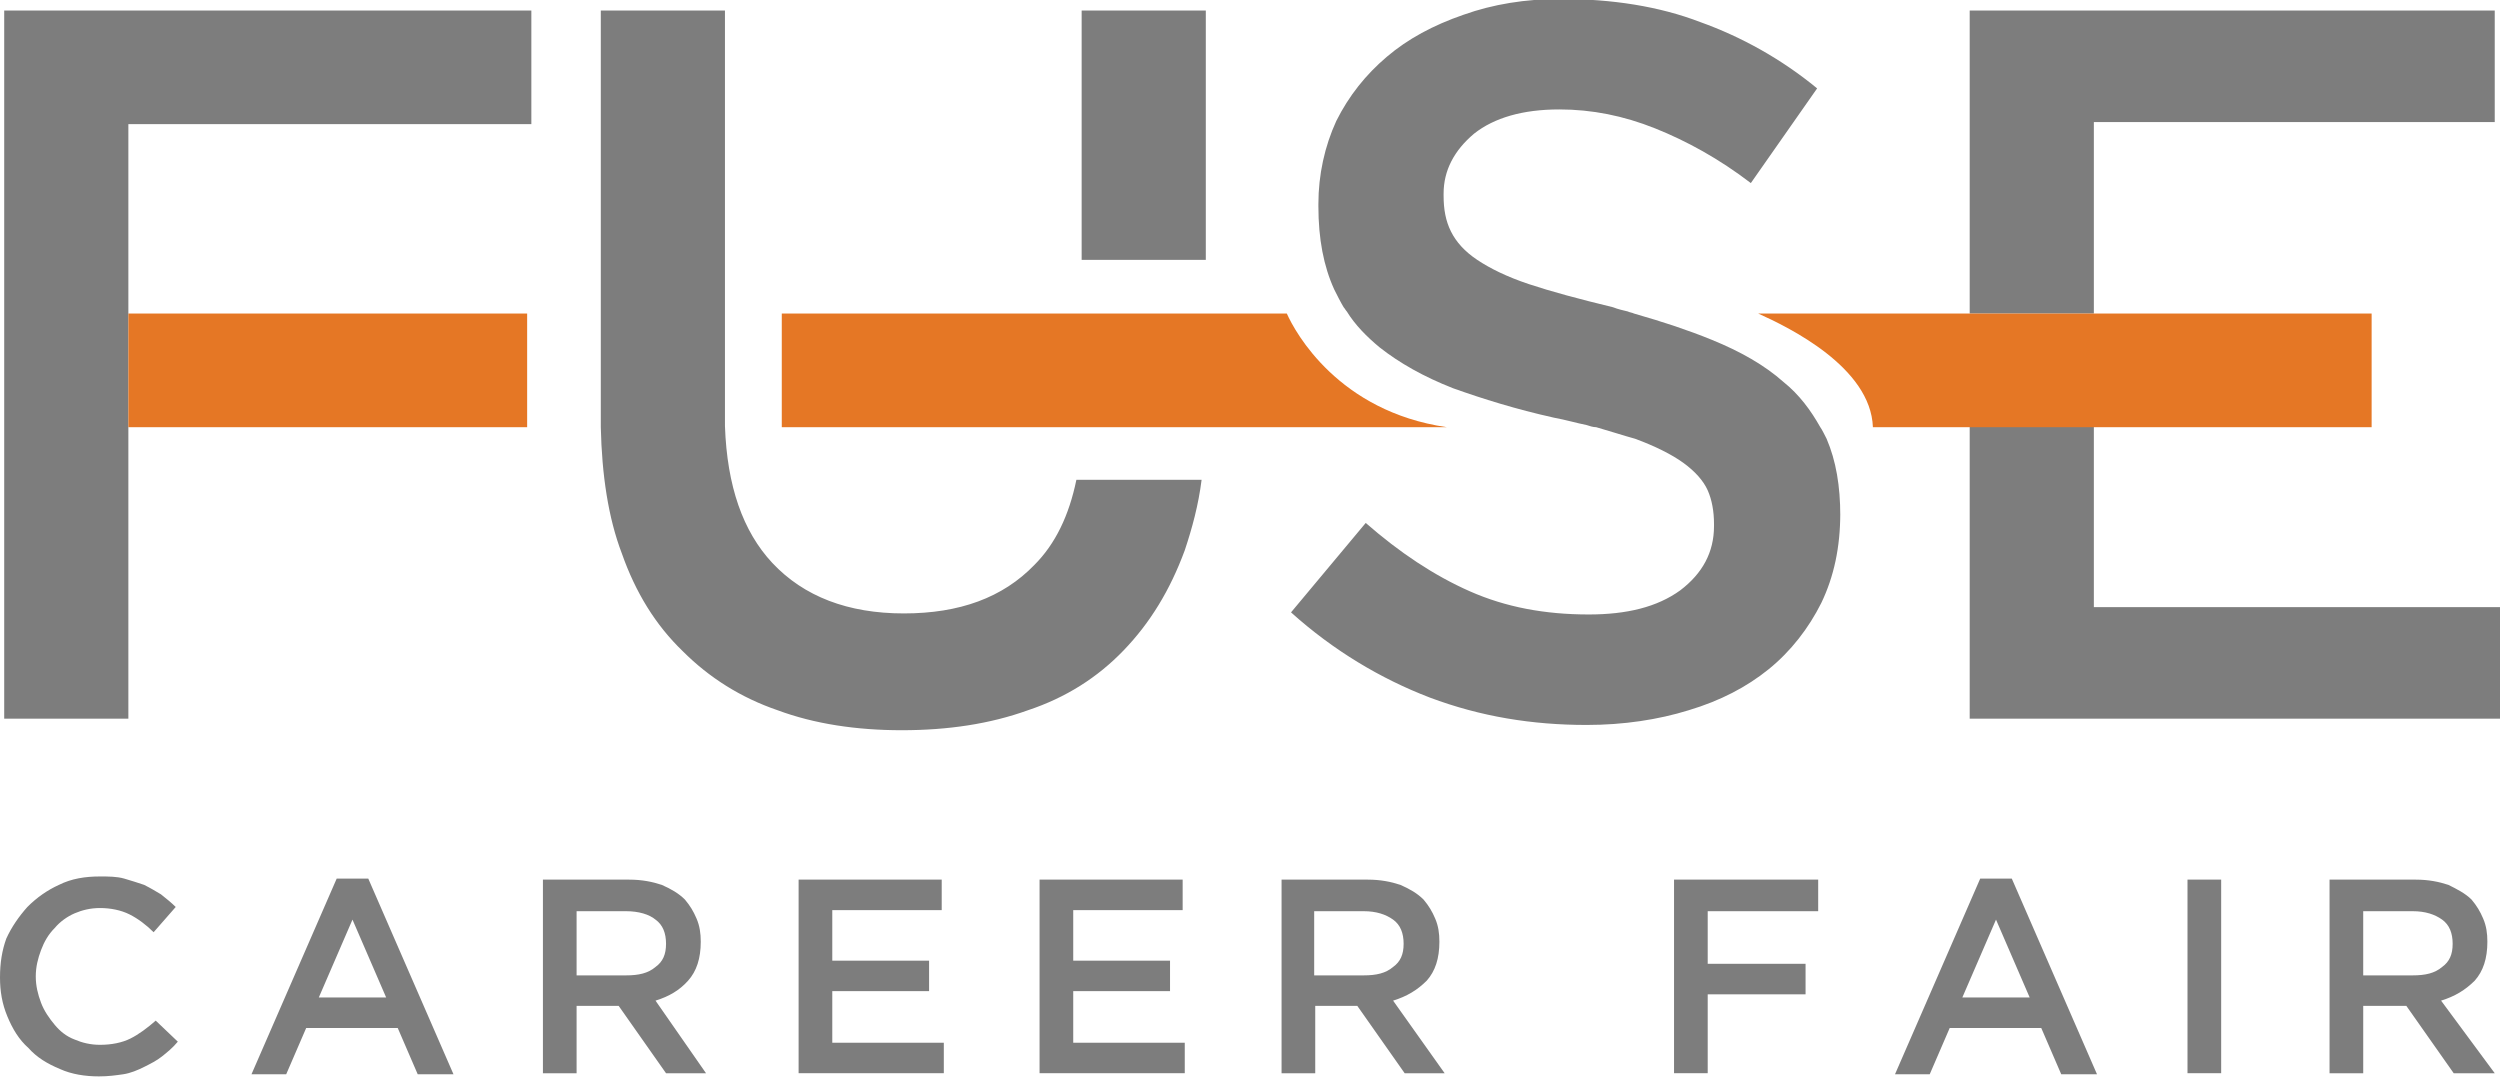
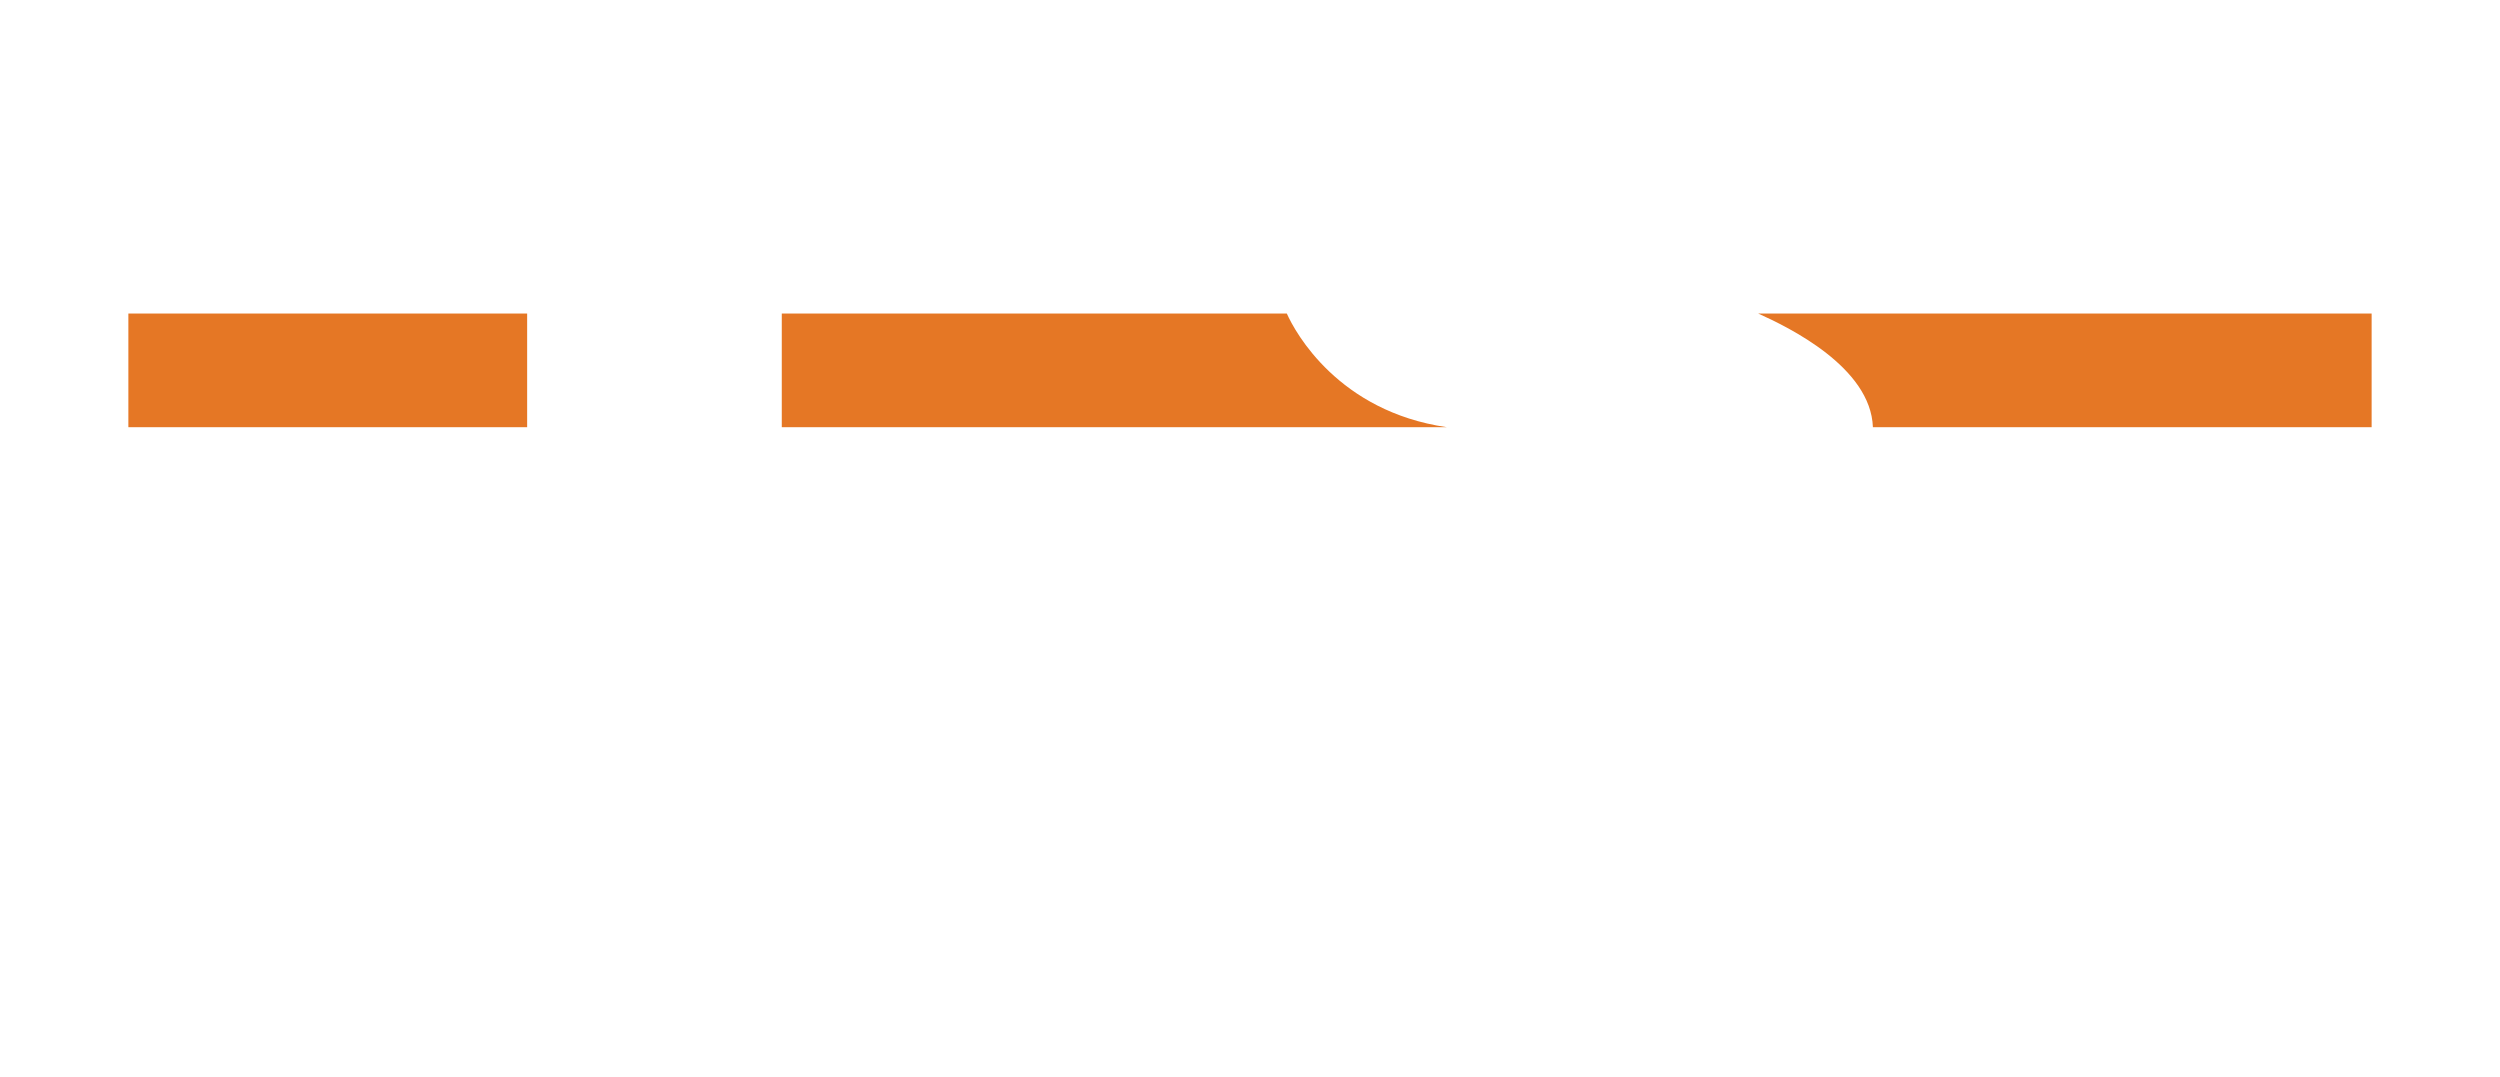
<svg xmlns="http://www.w3.org/2000/svg" version="1.1" x="0px" y="0px" width="237.6px" height="102.4px" viewBox="0 0 237.6 102.4" enable-background="new 0 0 237.6 102.4" xml:space="preserve">
  <defs>
</defs>
  <g>
-     <path fill="#7D7D7D" d="M14.8,97c-0.8,0.7-1.6,1.3-2.4,1.7c-0.8,0.4-1.8,0.6-2.9,0.6c-0.9,0-1.7-0.2-2.4-0.5   c-0.8-0.3-1.4-0.8-1.9-1.4c-0.5-0.6-1-1.3-1.3-2.1c-0.3-0.8-0.5-1.6-0.5-2.5v0c0-0.9,0.2-1.7,0.5-2.5c0.3-0.8,0.7-1.5,1.3-2.1   c0.5-0.6,1.2-1.1,1.9-1.4c0.7-0.3,1.5-0.5,2.4-0.5c1,0,2,0.2,2.8,0.6c0.8,0.4,1.6,1,2.3,1.7l2.1-2.4c-0.4-0.4-0.9-0.8-1.4-1.2   c-0.5-0.3-1-0.6-1.6-0.9c-0.6-0.2-1.2-0.4-1.9-0.6s-1.5-0.2-2.3-0.2c-1.4,0-2.7,0.2-3.9,0.8c-1.1,0.5-2.1,1.2-3,2.1   c-0.8,0.9-1.5,1.9-2,3C0.2,90.3,0,91.5,0,92.9v0c0,1.3,0.2,2.5,0.7,3.7c0.5,1.2,1.1,2.2,2,3c0.8,0.9,1.8,1.5,3,2   c1.1,0.5,2.4,0.7,3.7,0.7c0.9,0,1.6-0.1,2.3-0.2s1.4-0.4,2-0.7c0.6-0.3,1.2-0.6,1.7-1c0.5-0.4,1-0.8,1.5-1.4L14.8,97z M35,83.5h-3   l-8.1,18.6h3.3l1.9-4.4h8.7l1.9,4.4h3.4L35,83.5z M30.3,94.8l3.2-7.4l3.2,7.4H30.3z M62.3,95.1c1.3-0.4,2.3-1,3.1-1.9   c0.8-0.9,1.2-2.1,1.2-3.7v0c0-0.8-0.1-1.5-0.4-2.2c-0.3-0.7-0.6-1.2-1.1-1.8c-0.6-0.6-1.3-1-2.2-1.4c-0.9-0.3-1.9-0.5-3.1-0.5h-8.2   v18.4h3.2v-6.4h4l4.5,6.4h3.8L62.3,95.1z M54.8,92.8v-6.2h4.7c1.2,0,2.2,0.3,2.8,0.8c0.7,0.5,1,1.3,1,2.3v0c0,1-0.3,1.7-1,2.2   c-0.7,0.6-1.6,0.8-2.8,0.8H54.8z M79.1,99.2v-5h9.2v-2.9h-9.2v-4.8h10.4v-2.9H75.9v18.4h13.8v-2.9H79.1z M102,99.2v-5h9.2v-2.9H102   v-4.8h10.4v-2.9H98.8v18.4h13.8v-2.9H102z M132.4,95.1c1.3-0.4,2.3-1,3.2-1.9c0.8-0.9,1.2-2.1,1.2-3.7v0c0-0.8-0.1-1.5-0.4-2.2   c-0.3-0.7-0.6-1.2-1.1-1.8c-0.6-0.6-1.3-1-2.2-1.4c-0.9-0.3-1.9-0.5-3.1-0.5h-8.2v18.4h3.2v-6.4h4l4.5,6.4h3.8L132.4,95.1z    M124.9,92.8v-6.2h4.7c1.2,0,2.1,0.3,2.8,0.8c0.7,0.5,1,1.3,1,2.3v0c0,1-0.3,1.7-1,2.2c-0.7,0.6-1.6,0.8-2.8,0.8H124.9z    M172.8,86.6v-3h-13.7v18.4h3.2v-7.5h9.3v-2.9h-9.3v-5H172.8z M191.2,83.5h-3l-8.1,18.6h3.3l1.9-4.4h8.7l1.9,4.4h3.4L191.2,83.5z    M186.5,94.8l3.2-7.4l3.2,7.4H186.5z M207.9,83.6v18.4h3.2V83.6H207.9z M232,95.1c1.3-0.4,2.3-1,3.2-1.9c0.8-0.9,1.2-2.1,1.2-3.7v0   c0-0.8-0.1-1.5-0.4-2.2c-0.3-0.7-0.6-1.2-1.1-1.8c-0.6-0.6-1.4-1-2.2-1.4c-0.9-0.3-1.9-0.5-3.1-0.5h-8.2v18.4h3.2v-6.4h4.1l4.5,6.4   h3.9L232,95.1z M224.6,92.8v-6.2h4.7c1.2,0,2.1,0.3,2.8,0.8c0.7,0.5,1,1.3,1,2.3v0c0,1-0.3,1.7-1,2.2c-0.7,0.6-1.6,0.8-2.8,0.8   H224.6z M0.4,1v67.3h11.8V11.8h38.3V1H0.4z M199,57.7V40.5h-11.8v27.8h50.4V57.7H199z M187.2,1v28.8H199V11.6h38.1V1H187.2z    M68.9,40.1v0.4h0v0C68.9,40.4,68.9,40.3,68.9,40.1z M102.8,1v23.7h11.8V1H102.8z M102.3,45.6c-0.7,3.4-2,6.1-4,8.1   c-3,3.1-7.1,4.6-12.4,4.6c-5.3,0-9.5-1.6-12.5-4.8c-2.8-3-4.3-7.3-4.5-13h0V40c0-0.2,0-0.5,0-0.7V1H57.1v39.6c0.1,4.5,0.7,8.6,2,12   c1.3,3.7,3.2,6.8,5.8,9.3c2.5,2.5,5.5,4.4,9,5.6c3.5,1.3,7.5,1.9,11.8,1.9c4.4,0,8.4-0.6,12-1.9c3.6-1.2,6.6-3.1,9.1-5.7   c2.5-2.6,4.4-5.7,5.8-9.5c0.7-2.1,1.3-4.3,1.6-6.7H102.3z M173.6,41.7c-0.1-0.2-0.5-1-0.6-1.1c-0.9-1.6-2-3.1-3.5-4.3   c-1.8-1.6-4.1-2.9-6.8-4c-2.2-0.9-4.6-1.7-7.4-2.5c-0.2-0.1-0.4-0.1-0.6-0.2c-0.4-0.1-0.9-0.2-1.4-0.4c-3.3-0.8-5.9-1.5-8-2.2   s-3.7-1.5-4.9-2.3c-1.2-0.8-2-1.7-2.5-2.7c-0.5-1-0.7-2.1-0.7-3.4v-0.2c0-2.2,1-4.1,2.9-5.7c1.9-1.5,4.6-2.3,8.1-2.3   c3.1,0,6.1,0.6,9.1,1.8c3,1.2,6.1,2.9,9.1,5.2l6.3-9c-3.4-2.8-7.2-4.9-11.1-6.3c-3.9-1.5-8.4-2.2-13.3-2.2c-3.3,0-6.4,0.5-9.2,1.5   c-2.9,1-5.3,2.3-7.3,4c-2,1.7-3.6,3.7-4.8,6.1c-1.1,2.4-1.7,5.1-1.7,7.9v0.2c0,3.1,0.5,5.7,1.5,7.9c0.3,0.6,0.6,1.2,0.9,1.7   c0.1,0.1,0.2,0.3,0.3,0.4c0.8,1.3,1.9,2.4,3.1,3.4c1.9,1.5,4.2,2.8,7,3.9c2.8,1,6,2,9.6,2.8c1.1,0.2,2.1,0.5,3.1,0.7   c0.3,0.1,0.6,0.2,0.9,0.2c1.4,0.4,2.6,0.8,3.7,1.1c1.9,0.7,3.5,1.5,4.6,2.3c1.1,0.8,1.9,1.7,2.3,2.6c0.4,0.9,0.6,2,0.6,3.2v0.2   c0,2.5-1.1,4.5-3.2,6.1c-2.2,1.6-5.1,2.3-8.7,2.3c-4.2,0-7.9-0.7-11.3-2.2c-3.4-1.5-6.7-3.7-9.9-6.5l-7.1,8.5   c4,3.6,8.5,6.3,13.2,8.1c4.8,1.8,9.7,2.6,14.9,2.6c3.5,0,6.8-0.5,9.7-1.4c3-0.9,5.5-2.2,7.6-3.9c2.1-1.7,3.8-3.9,5-6.3   c1.2-2.5,1.8-5.3,1.8-8.5V49C174.9,46.2,174.5,43.8,173.6,41.7z" />
    <path fill="#E57725" d="M50.1,29.8v10.8H12.2V29.8H50.1z M12.2,29.8v10.8h0L12.2,29.8L12.2,29.8z M122.3,29.8h-48v10.8h63.2   C127.2,39.1,123.1,31.6,122.3,29.8z M167.1,29.8c2.9,1.3,10.7,5.1,10.9,10.8h9.2v0H199v0h26.4V29.8H167.1z M187.2,40.5L187.2,40.5   l11.8,0v0H187.2z" />
  </g>
</svg>